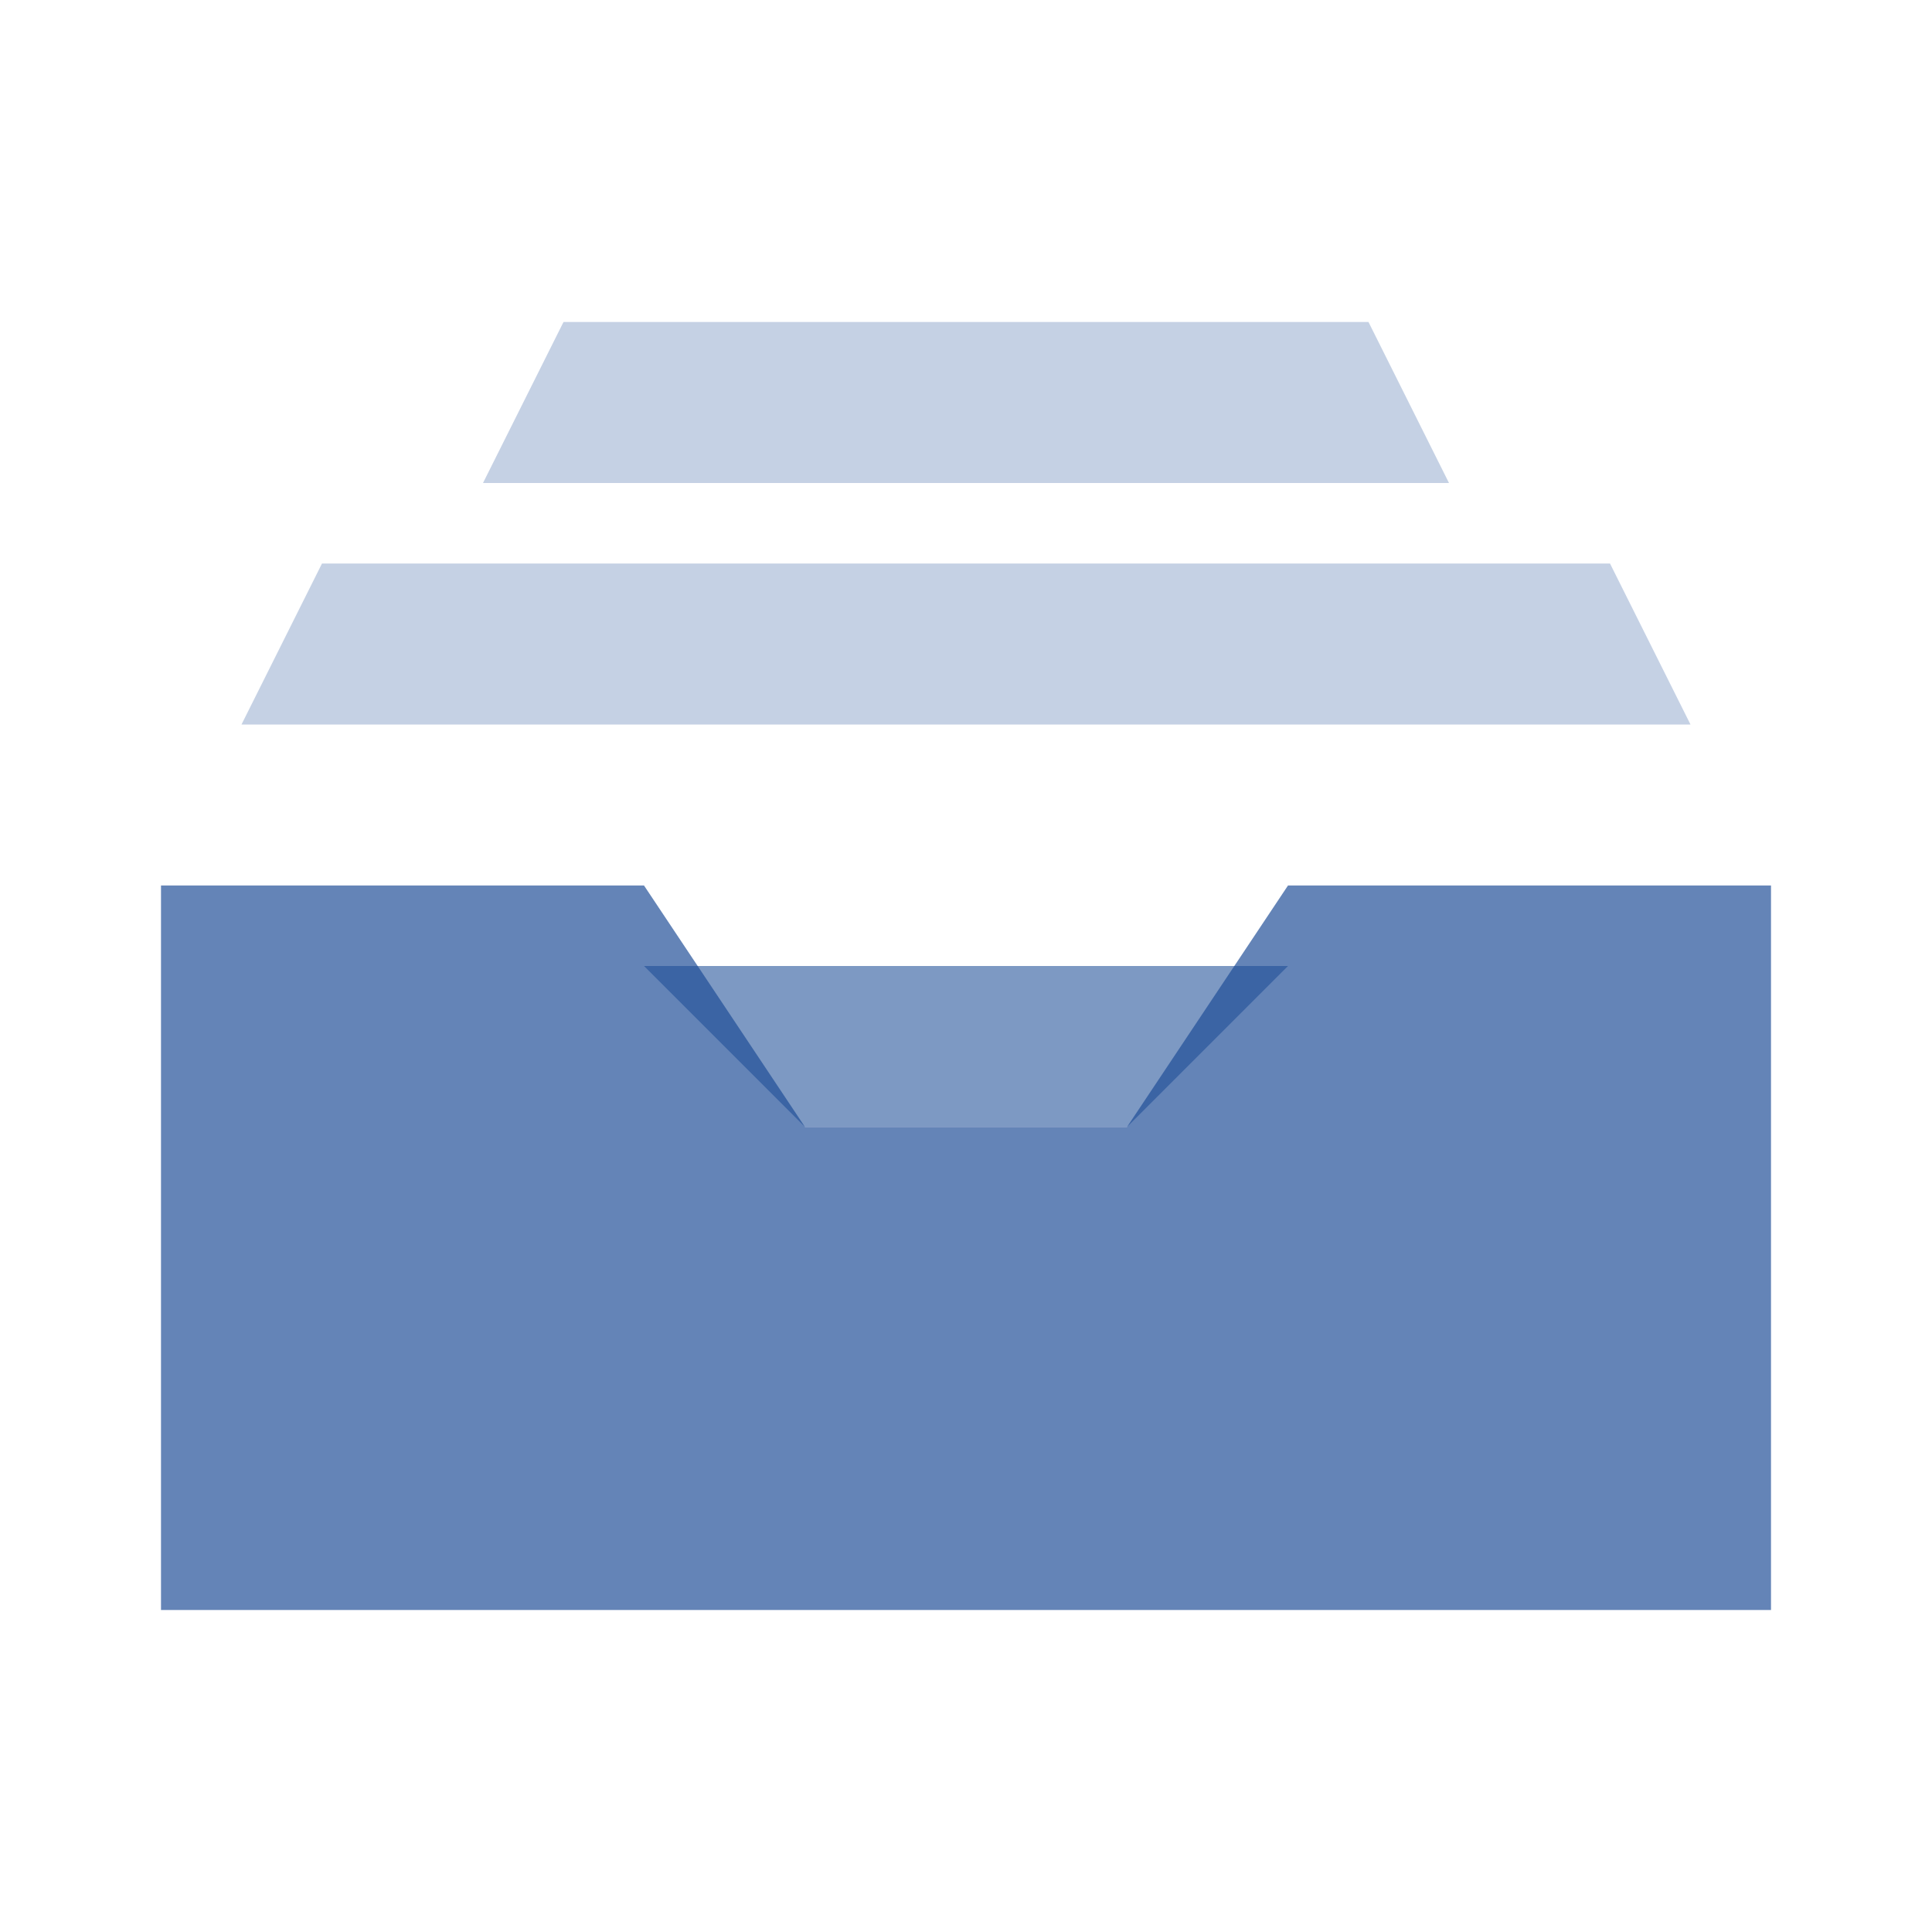
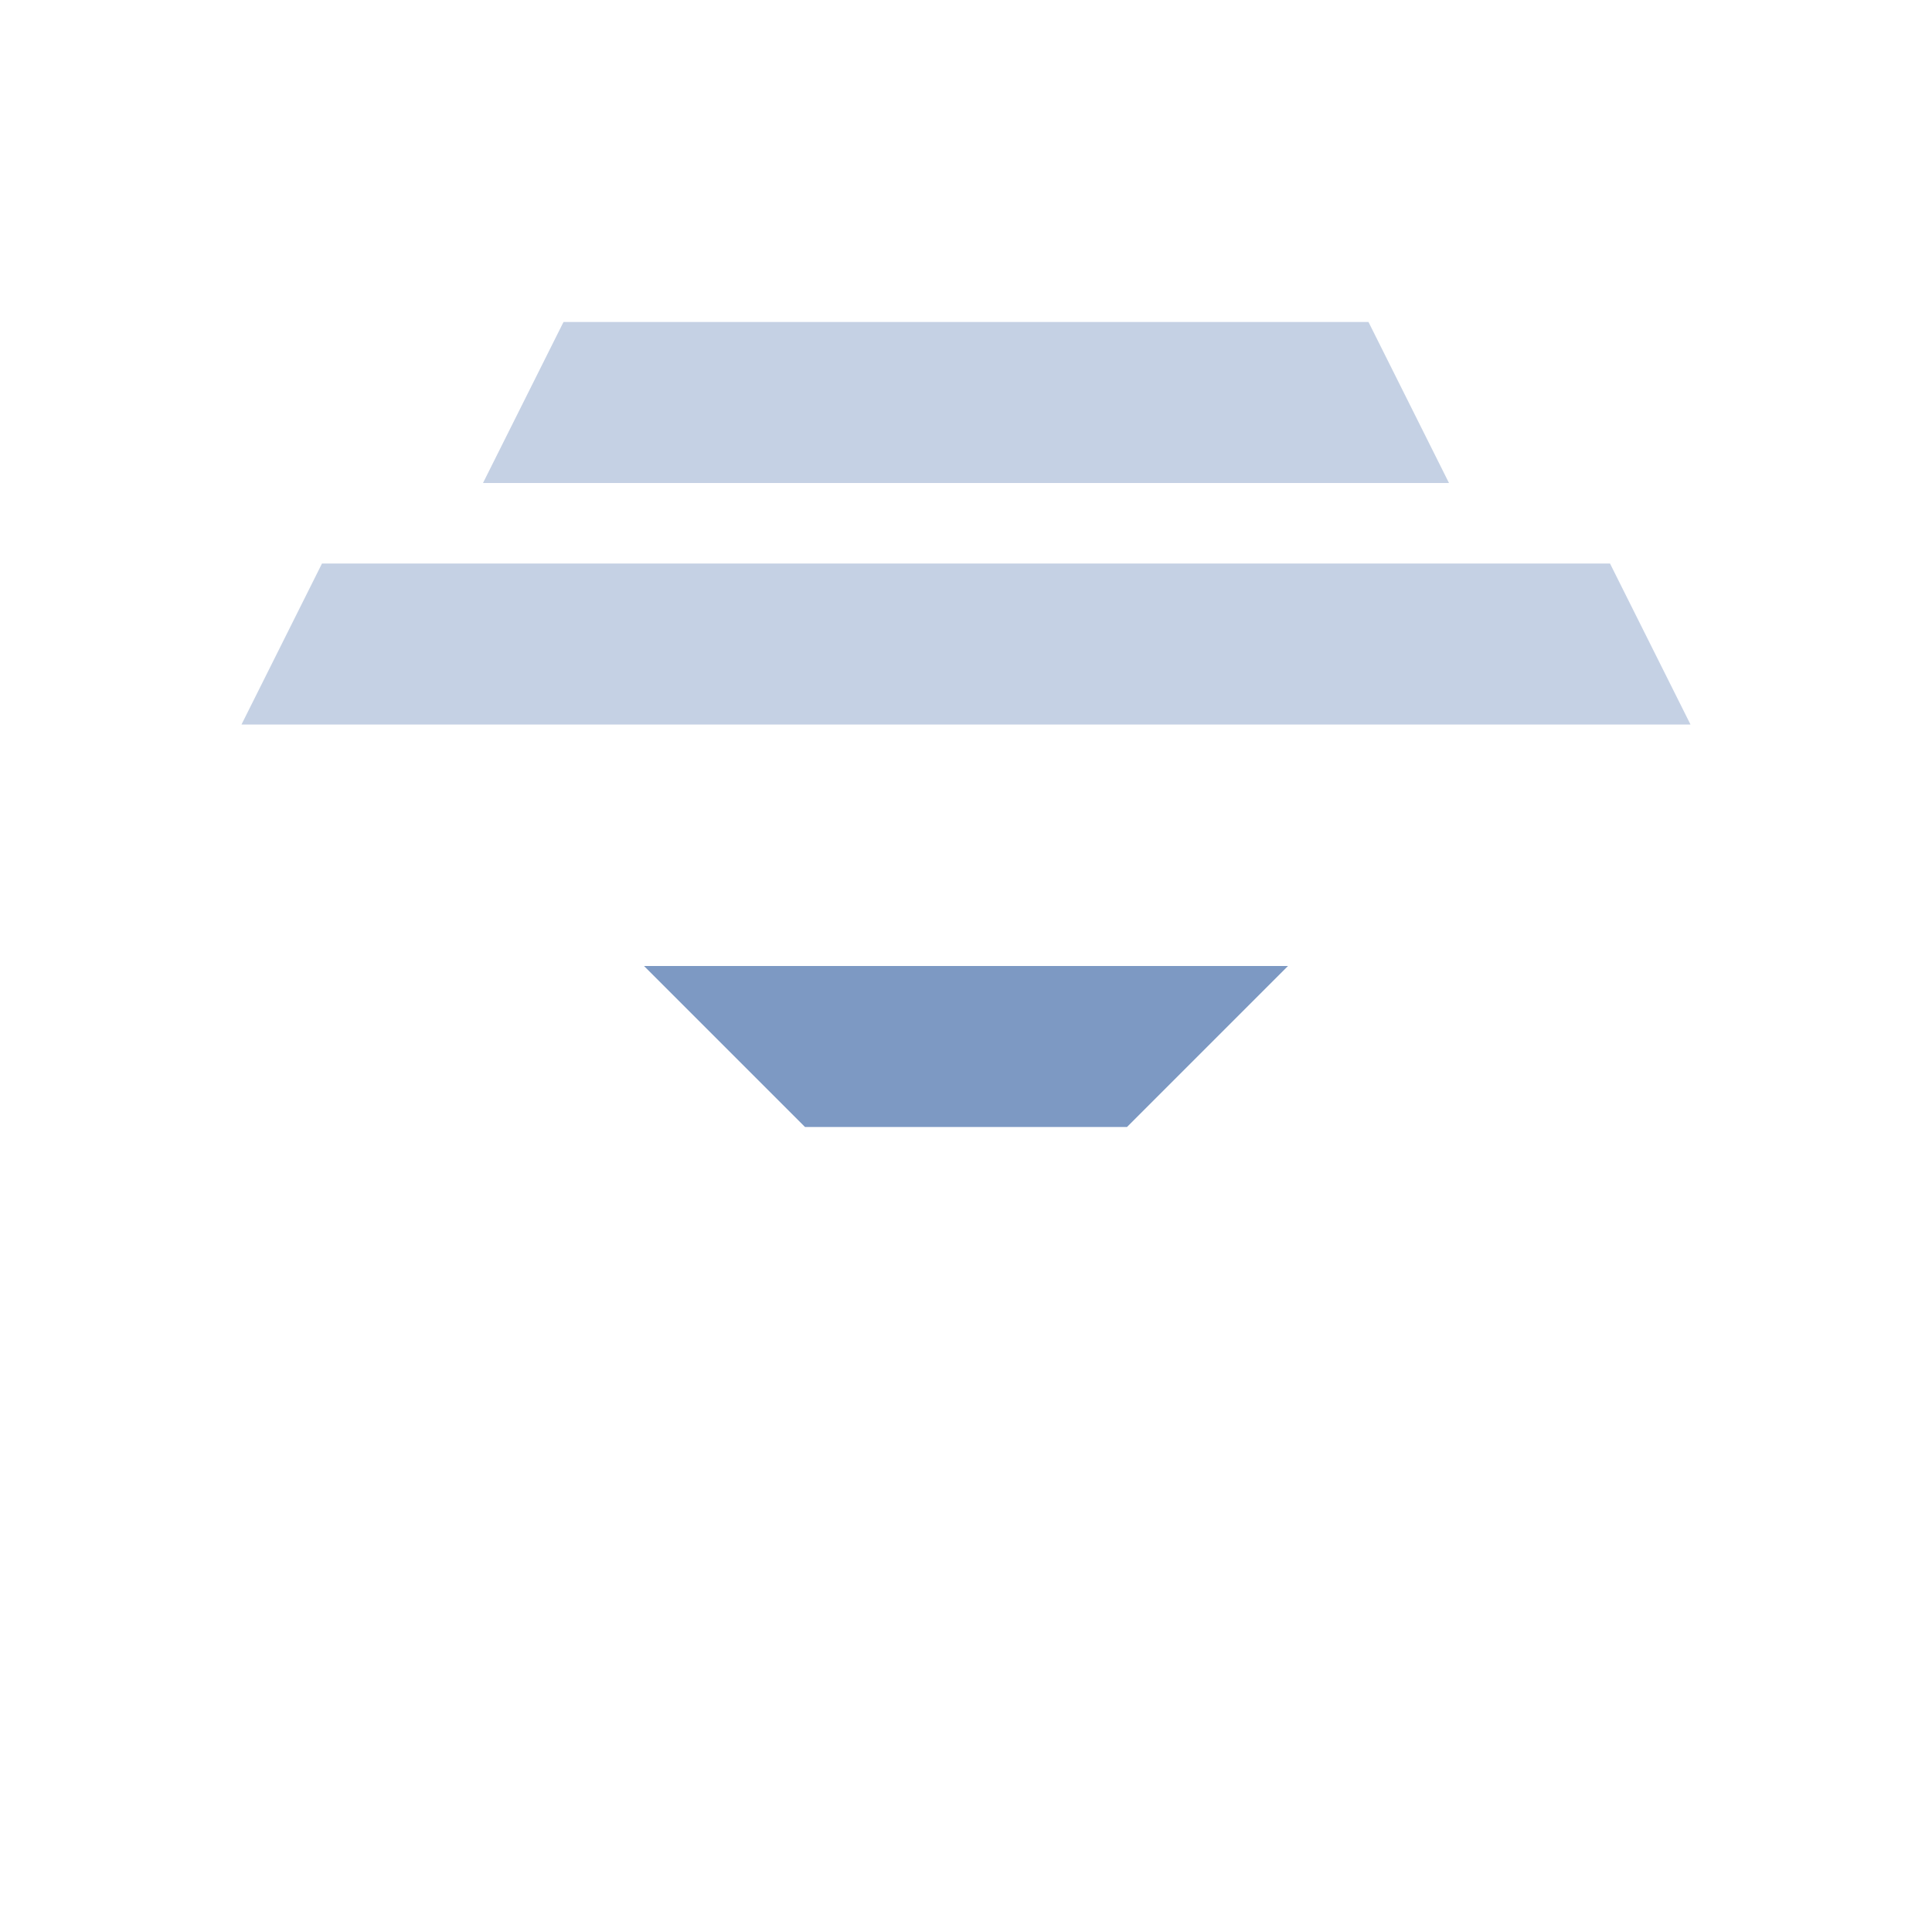
<svg xmlns="http://www.w3.org/2000/svg" xmlns:ns1="http://sodipodi.sourceforge.net/DTD/sodipodi-0.dtd" xmlns:ns2="http://www.inkscape.org/namespaces/inkscape" width="800px" height="800px" viewBox="0 0 24 24" version="1.1" id="svg3" ns1:docname="portafolio.svg" ns2:version="1.3 (0e150ed6c4, 2023-07-21)">
  <ns1:namedview id="namedview3" pagecolor="#ffffff" bordercolor="#666666" borderopacity="1.0" ns2:showpageshadow="2" ns2:pageopacity="0.0" ns2:pagecheckerboard="0" ns2:deskcolor="#d1d1d1" ns2:zoom="1.0075" ns2:cx="400" ns2:cy="399.50372" ns2:window-width="1920" ns2:window-height="1017" ns2:window-x="-8" ns2:window-y="-8" ns2:window-maximized="1" ns2:current-layer="g1" />
  <defs id="defs1">
    <style id="style1">.cls-1{fill:#4285f4;}.cls-2{fill:#aecbfa;}.cls-3{fill:#669df6;}</style>
  </defs>
  <title id="title1">Icon_24px_Filestore_Color</title>
  <g data-name="Product Icons" id="g3">
    <g data-name="colored-32/filestore" id="g2">
      <g id="g1">
        <polygon id="Rectangle-10-Copy-5" class="cls-2" points="7 4 17 4 18 6 6 6 7 4" style="fill:#1c4c96;fill-opacity:0.257" />
        <polygon id="Rectangle-10-Copy-6-2" data-name="Rectangle-10-Copy-6" class="cls-2" points="4 7 20 7 21 9 3 9 4 7" style="fill:#1c4c96;fill-opacity:0.257" />
        <polygon id="Rectangle-10-Copy-6" class="cls-1" points="8 12 16 12 14 14 10 14 8 12" style="fill:#1c4c96;fill-opacity:0.567" />
-         <polygon class="cls-3" points="22 20 22 11 16 11 14 14 10 14 8 11 2 11 2 20 22 20" id="polygon1" style="fill:#1c4c96;fill-opacity:0.681" />
      </g>
    </g>
  </g>
</svg>